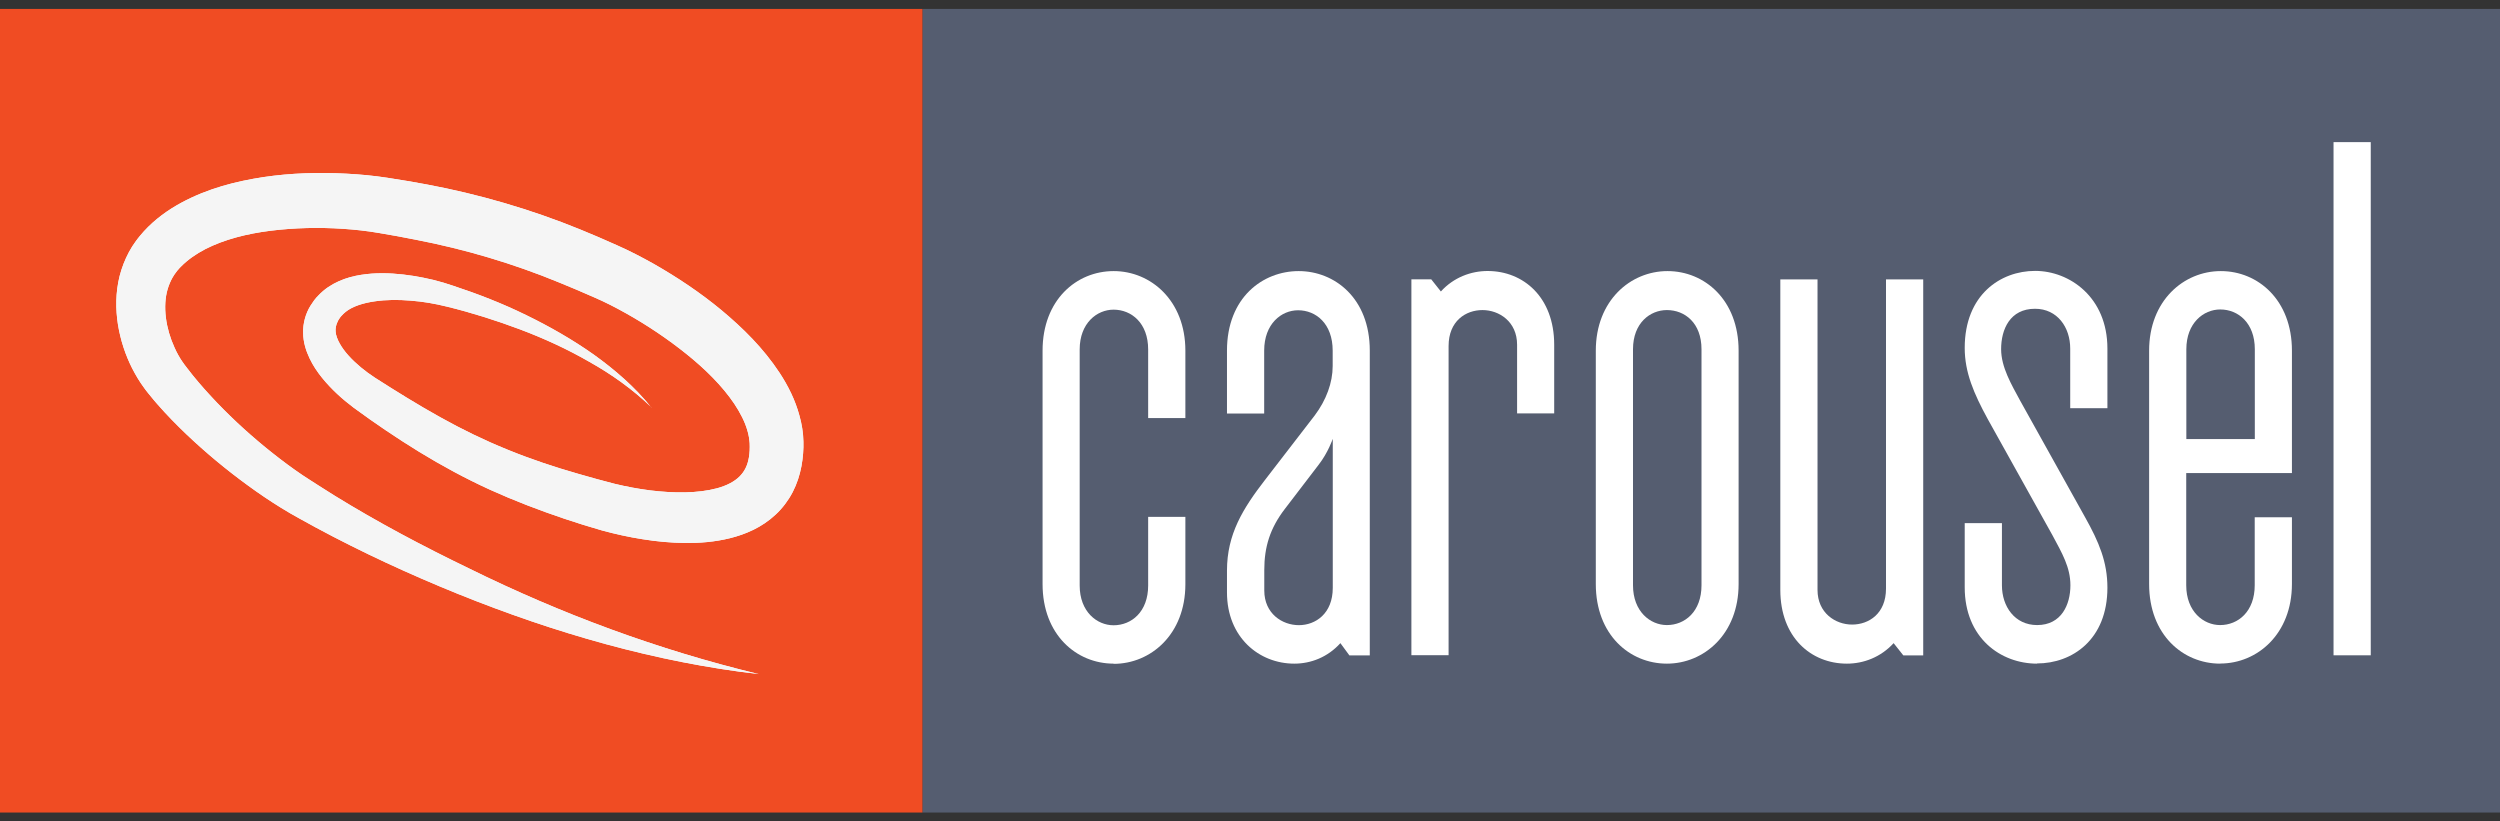
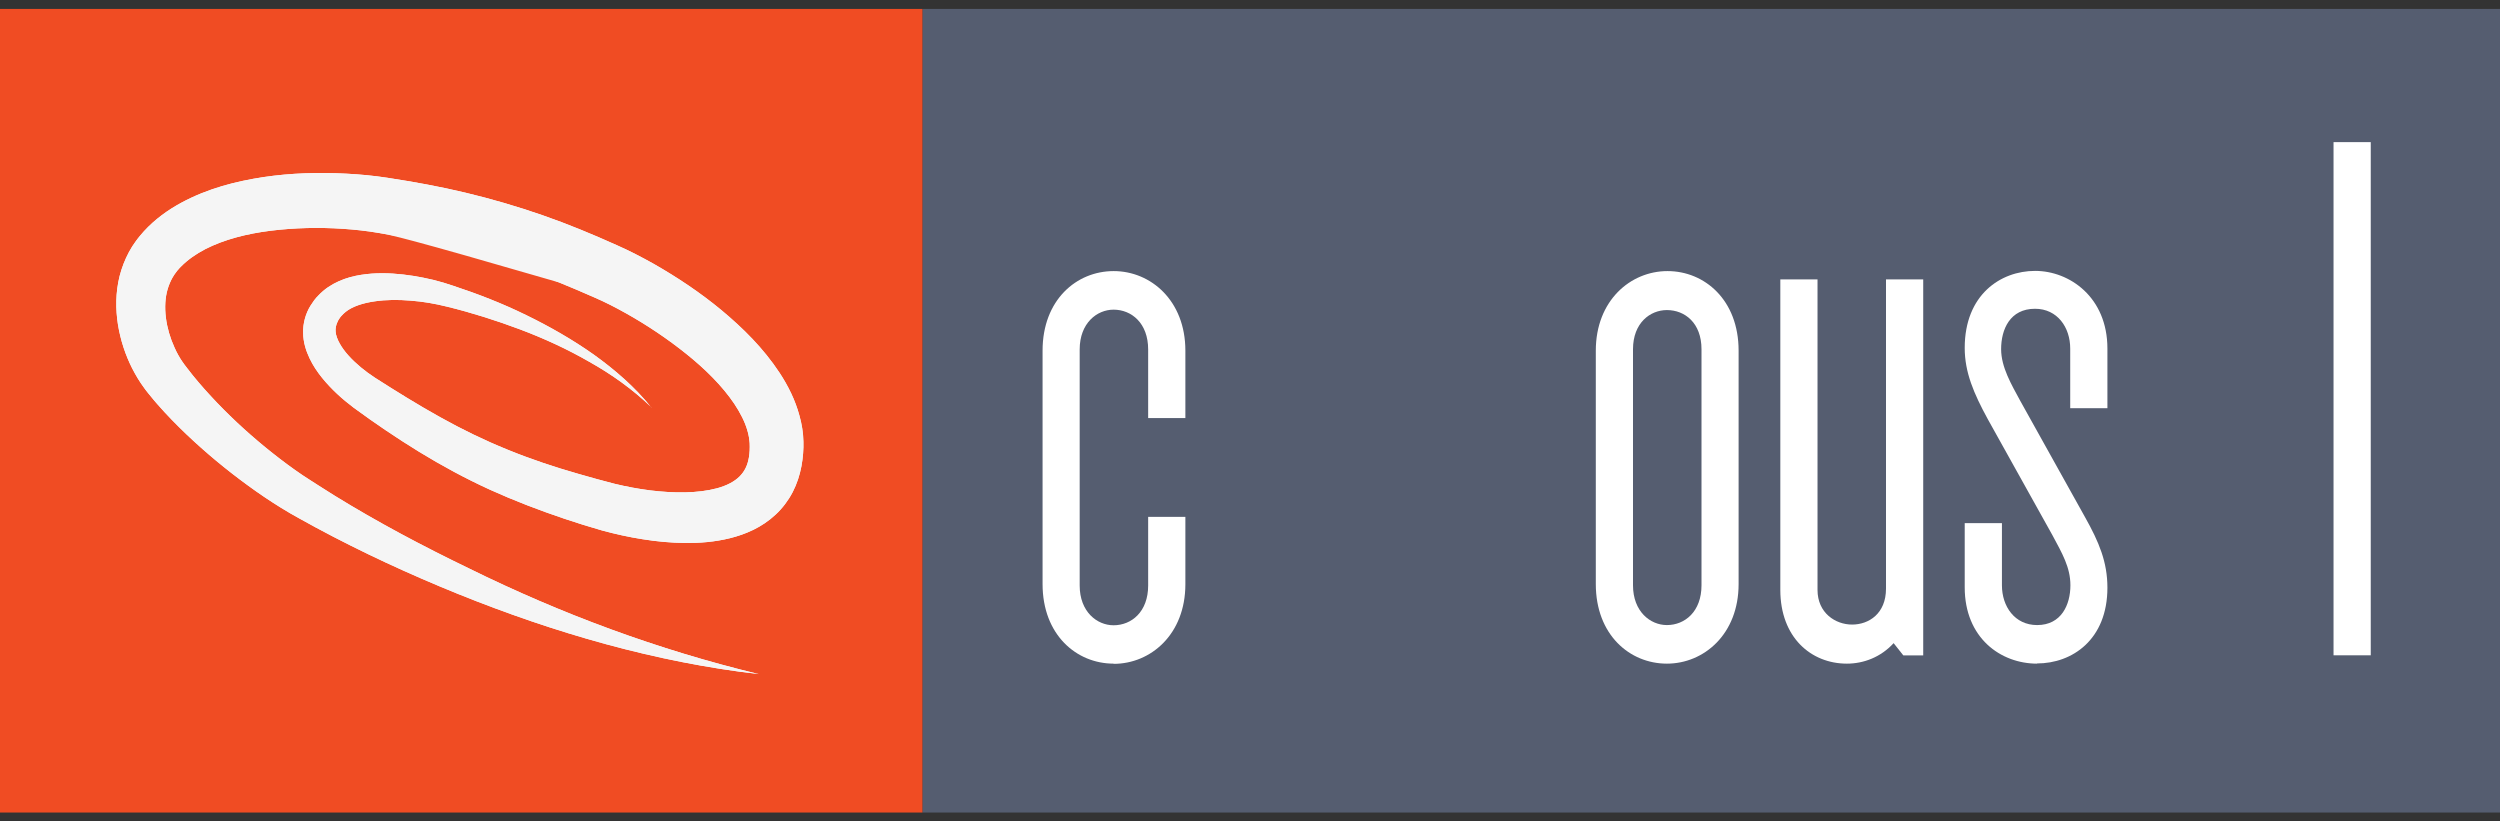
<svg xmlns="http://www.w3.org/2000/svg" width="140" height="46" viewBox="0 0 140 46" fill="none">
  <rect x="0" y="0" width="140" height="46" fill="#333333" stroke="none" />
  <g clip-path="url(#clip0_16303_2201)">
    <path d="M140 0.5H51.657V45.5H140.006V0.5H140Z" fill="#555D70" />
    <path d="M51.657 0.5H0V45.5H51.657V0.5Z" fill="#F04C23" />
    <path d="M36.478 22.809C35.434 21.802 34.255 20.964 33.002 20.261C31.761 19.546 30.459 18.95 29.116 18.444C27.78 17.943 26.415 17.51 25.034 17.172L24.517 17.054C24.354 17.021 24.186 16.987 24.017 16.959C23.681 16.902 23.338 16.863 22.995 16.835C22.316 16.779 21.631 16.779 20.991 16.874C20.356 16.964 19.75 17.15 19.362 17.459C19.267 17.538 19.177 17.622 19.11 17.701C19.037 17.786 19.037 17.791 18.992 17.859C18.958 17.909 18.93 17.954 18.907 18.011C18.812 18.207 18.778 18.387 18.795 18.584C18.829 18.973 19.121 19.479 19.531 19.929C19.941 20.379 20.457 20.801 21.002 21.155C22.181 21.909 23.411 22.674 24.635 23.354C25.865 24.041 27.123 24.654 28.414 25.177C29.706 25.706 31.037 26.15 32.396 26.538C33.07 26.729 33.772 26.932 34.429 27.095C35.08 27.253 35.743 27.376 36.405 27.461C37.725 27.624 39.073 27.635 40.156 27.343C40.696 27.196 41.133 26.966 41.414 26.684C41.695 26.403 41.864 26.071 41.942 25.599C41.981 25.357 41.993 25.115 41.981 24.817C41.97 24.744 41.965 24.609 41.942 24.491C41.92 24.372 41.897 24.249 41.858 24.125C41.718 23.624 41.454 23.113 41.117 22.606C40.437 21.599 39.483 20.66 38.438 19.822C37.394 18.984 36.248 18.213 35.063 17.549C34.462 17.212 33.884 16.914 33.255 16.644C32.604 16.357 31.958 16.081 31.306 15.817C28.706 14.748 26.05 13.961 23.288 13.426C22.597 13.286 21.906 13.162 21.204 13.044C20.547 12.931 19.879 12.858 19.199 12.813C17.846 12.723 16.482 12.757 15.162 12.92C13.848 13.083 12.568 13.404 11.501 13.949C10.967 14.225 10.501 14.557 10.125 14.939C10.08 14.984 10.029 15.035 9.99 15.086L9.956 15.125H9.951L9.928 15.159L9.866 15.238C9.805 15.316 9.732 15.423 9.676 15.519C9.558 15.721 9.462 15.946 9.389 16.188C9.103 17.15 9.282 18.404 9.777 19.473C9.895 19.738 10.04 20.002 10.198 20.233C10.237 20.294 10.276 20.351 10.316 20.401L10.479 20.615L10.787 21.009C11.214 21.538 11.68 22.055 12.158 22.556C13.118 23.557 14.162 24.502 15.257 25.368C15.802 25.801 16.364 26.218 16.936 26.606L17.369 26.887L17.824 27.179L18.722 27.747C21.148 29.244 23.686 30.588 26.275 31.837C31.43 34.379 36.843 36.388 42.487 37.749C36.72 37.085 31.054 35.443 25.646 33.26C22.939 32.163 20.278 30.937 17.689 29.542L16.717 29.008L16.24 28.738L15.752 28.445C15.106 28.046 14.482 27.624 13.882 27.185C12.669 26.302 11.517 25.346 10.422 24.305C9.878 23.782 9.344 23.242 8.839 22.663C8.71 22.522 8.586 22.37 8.457 22.212L8.283 21.999C8.215 21.914 8.142 21.824 8.081 21.734C7.817 21.38 7.598 21.009 7.401 20.626C7.014 19.861 6.744 19.034 6.604 18.168C6.469 17.302 6.469 16.379 6.699 15.457C6.817 14.996 6.991 14.546 7.222 14.113C7.339 13.893 7.463 13.702 7.62 13.488L7.721 13.353L7.834 13.213C7.907 13.123 7.985 13.038 8.058 12.954C8.676 12.279 9.4 11.761 10.147 11.356C11.647 10.546 13.219 10.152 14.763 9.916C16.313 9.686 17.857 9.646 19.39 9.725C20.154 9.764 20.929 9.838 21.698 9.956C22.428 10.068 23.164 10.192 23.888 10.327C26.814 10.873 29.74 11.727 32.497 12.852C33.182 13.134 33.873 13.426 34.541 13.73C35.243 14.039 35.945 14.405 36.608 14.776C37.938 15.536 39.213 16.385 40.409 17.375C41.6 18.371 42.74 19.484 43.666 20.891C44.127 21.599 44.531 22.387 44.772 23.287C44.834 23.506 44.885 23.742 44.924 23.979C44.963 24.215 44.986 24.446 44.991 24.733C45.003 25.16 44.969 25.638 44.879 26.116C44.789 26.594 44.632 27.089 44.391 27.556C44.149 28.023 43.818 28.462 43.436 28.816C42.661 29.542 41.74 29.924 40.881 30.138C40.016 30.352 39.179 30.414 38.371 30.408C37.562 30.397 36.776 30.324 36.007 30.2C35.237 30.082 34.485 29.913 33.732 29.711C32.991 29.497 32.312 29.289 31.598 29.047C30.195 28.574 28.796 28.04 27.432 27.421C26.067 26.797 24.747 26.082 23.478 25.306C22.204 24.524 21.002 23.709 19.8 22.826C19.166 22.348 18.576 21.819 18.043 21.166C17.779 20.84 17.532 20.48 17.335 20.064C17.139 19.653 16.981 19.169 16.976 18.641C16.959 18.112 17.116 17.561 17.38 17.133C17.447 17.026 17.515 16.925 17.588 16.824C17.649 16.739 17.767 16.604 17.818 16.559C17.992 16.374 18.177 16.216 18.374 16.081C19.171 15.547 20.03 15.384 20.822 15.322C21.625 15.266 22.395 15.333 23.153 15.451C23.529 15.513 23.905 15.586 24.276 15.676C24.461 15.721 24.641 15.772 24.832 15.828L25.36 15.997C26.758 16.458 28.134 16.992 29.453 17.639C30.773 18.281 32.053 19.012 33.249 19.856C34.44 20.711 35.557 21.678 36.467 22.809H36.456H36.478Z" fill="#F5F5F5" />
-     <path d="M36.478 22.809C35.434 21.802 34.255 20.964 33.002 20.261C31.761 19.546 30.459 18.95 29.116 18.444C27.78 17.943 26.415 17.51 25.034 17.172L24.517 17.054C24.354 17.021 24.186 16.987 24.017 16.959C23.681 16.902 23.338 16.863 22.995 16.835C22.316 16.779 21.631 16.779 20.991 16.874C20.356 16.964 19.75 17.15 19.362 17.459C19.267 17.538 19.177 17.622 19.11 17.701C19.037 17.786 19.037 17.791 18.992 17.859C18.958 17.909 18.93 17.954 18.907 18.011C18.812 18.207 18.778 18.387 18.795 18.584C18.829 18.973 19.121 19.479 19.531 19.929C19.941 20.379 20.457 20.801 21.002 21.155C22.181 21.909 23.411 22.674 24.635 23.354C25.865 24.041 27.123 24.654 28.414 25.177C29.706 25.706 31.037 26.15 32.396 26.538C33.07 26.729 33.772 26.932 34.429 27.095C35.08 27.253 35.743 27.376 36.405 27.461C37.725 27.624 39.073 27.635 40.156 27.343C40.696 27.196 41.133 26.966 41.414 26.684C41.695 26.403 41.864 26.071 41.942 25.599C41.981 25.357 41.993 25.115 41.981 24.817C41.97 24.744 41.965 24.609 41.942 24.491C41.92 24.372 41.897 24.249 41.858 24.125C41.718 23.624 41.454 23.113 41.117 22.606C40.437 21.599 39.483 20.66 38.438 19.822C37.394 18.984 36.248 18.213 35.063 17.549C34.462 17.212 33.884 16.914 33.255 16.644C32.604 16.357 31.958 16.081 31.306 15.817C28.706 14.748 26.05 13.961 23.288 13.426C22.597 13.286 21.906 13.162 21.204 13.044C20.547 12.931 19.879 12.858 19.199 12.813C17.846 12.723 16.482 12.757 15.162 12.92C13.848 13.083 12.568 13.404 11.501 13.949C10.967 14.225 10.501 14.557 10.125 14.939C10.08 14.984 10.029 15.035 9.99 15.086L9.956 15.125H9.951L9.928 15.159L9.866 15.238C9.805 15.316 9.732 15.423 9.676 15.519C9.558 15.721 9.462 15.946 9.389 16.188C9.103 17.15 9.282 18.404 9.777 19.473C9.895 19.738 10.04 20.002 10.198 20.233C10.237 20.294 10.276 20.351 10.316 20.401L10.479 20.615L10.787 21.009C11.214 21.538 11.68 22.055 12.158 22.556C13.118 23.557 14.162 24.502 15.257 25.368C15.802 25.801 16.364 26.218 16.936 26.606L17.369 26.887L17.824 27.179L18.722 27.747C21.148 29.244 23.686 30.588 26.275 31.837C31.43 34.379 36.843 36.388 42.487 37.749C36.72 37.085 31.054 35.443 25.646 33.26C22.939 32.163 20.278 30.937 17.689 29.542L16.717 29.008L16.24 28.738L15.752 28.445C15.106 28.046 14.482 27.624 13.882 27.185C12.669 26.302 11.517 25.346 10.422 24.305C9.878 23.782 9.344 23.242 8.839 22.663C8.71 22.522 8.586 22.37 8.457 22.212L8.283 21.999C8.215 21.914 8.142 21.824 8.081 21.734C7.817 21.38 7.598 21.009 7.401 20.626C7.014 19.861 6.744 19.034 6.604 18.168C6.469 17.302 6.469 16.379 6.699 15.457C6.817 14.996 6.991 14.546 7.222 14.113C7.339 13.893 7.463 13.702 7.62 13.488L7.721 13.353L7.834 13.213C7.907 13.123 7.985 13.038 8.058 12.954C8.676 12.279 9.4 11.761 10.147 11.356C11.647 10.546 13.219 10.152 14.763 9.916C16.313 9.686 17.857 9.646 19.39 9.725C20.154 9.764 20.929 9.838 21.698 9.956C22.428 10.068 23.164 10.192 23.888 10.327C26.814 10.873 29.74 11.727 32.497 12.852C33.182 13.134 33.873 13.426 34.541 13.73C35.243 14.039 35.945 14.405 36.608 14.776C37.938 15.536 39.213 16.385 40.409 17.375C41.6 18.371 42.74 19.484 43.666 20.891C44.127 21.599 44.531 22.387 44.772 23.287C44.834 23.506 44.885 23.742 44.924 23.979C44.963 24.215 44.986 24.446 44.991 24.733C45.003 25.16 44.969 25.638 44.879 26.116C44.789 26.594 44.632 27.089 44.391 27.556C44.149 28.023 43.818 28.462 43.436 28.816C42.661 29.542 41.74 29.924 40.881 30.138C40.016 30.352 39.179 30.414 38.371 30.408C37.562 30.397 36.776 30.324 36.007 30.2C35.237 30.082 34.485 29.913 33.732 29.711C32.991 29.497 32.312 29.289 31.598 29.047C30.195 28.574 28.796 28.04 27.432 27.421C26.067 26.797 24.747 26.082 23.478 25.306C22.204 24.524 21.002 23.709 19.8 22.826C19.166 22.348 18.576 21.819 18.043 21.166C17.779 20.84 17.532 20.48 17.335 20.064C17.139 19.653 16.981 19.169 16.976 18.641C16.959 18.112 17.116 17.561 17.38 17.133C17.447 17.026 17.515 16.925 17.588 16.824C17.649 16.739 17.767 16.604 17.818 16.559C17.992 16.374 18.177 16.216 18.374 16.081C19.171 15.547 20.03 15.384 20.822 15.322C21.625 15.266 22.395 15.333 23.153 15.451C23.529 15.513 23.905 15.586 24.276 15.676C24.461 15.721 24.641 15.772 24.832 15.828L25.36 15.997C26.758 16.458 28.134 16.992 29.453 17.639C30.773 18.281 32.053 19.012 33.249 19.856C34.44 20.711 35.557 21.678 36.467 22.809H36.456H36.478Z" fill="#F5F5F5" />
+     <path d="M36.478 22.809C35.434 21.802 34.255 20.964 33.002 20.261C31.761 19.546 30.459 18.95 29.116 18.444C27.78 17.943 26.415 17.51 25.034 17.172L24.517 17.054C24.354 17.021 24.186 16.987 24.017 16.959C23.681 16.902 23.338 16.863 22.995 16.835C22.316 16.779 21.631 16.779 20.991 16.874C20.356 16.964 19.75 17.15 19.362 17.459C19.267 17.538 19.177 17.622 19.11 17.701C19.037 17.786 19.037 17.791 18.992 17.859C18.958 17.909 18.93 17.954 18.907 18.011C18.812 18.207 18.778 18.387 18.795 18.584C18.829 18.973 19.121 19.479 19.531 19.929C19.941 20.379 20.457 20.801 21.002 21.155C22.181 21.909 23.411 22.674 24.635 23.354C25.865 24.041 27.123 24.654 28.414 25.177C29.706 25.706 31.037 26.15 32.396 26.538C33.07 26.729 33.772 26.932 34.429 27.095C35.08 27.253 35.743 27.376 36.405 27.461C37.725 27.624 39.073 27.635 40.156 27.343C40.696 27.196 41.133 26.966 41.414 26.684C41.695 26.403 41.864 26.071 41.942 25.599C41.981 25.357 41.993 25.115 41.981 24.817C41.97 24.744 41.965 24.609 41.942 24.491C41.92 24.372 41.897 24.249 41.858 24.125C41.718 23.624 41.454 23.113 41.117 22.606C40.437 21.599 39.483 20.66 38.438 19.822C37.394 18.984 36.248 18.213 35.063 17.549C34.462 17.212 33.884 16.914 33.255 16.644C32.604 16.357 31.958 16.081 31.306 15.817C22.597 13.286 21.906 13.162 21.204 13.044C20.547 12.931 19.879 12.858 19.199 12.813C17.846 12.723 16.482 12.757 15.162 12.92C13.848 13.083 12.568 13.404 11.501 13.949C10.967 14.225 10.501 14.557 10.125 14.939C10.08 14.984 10.029 15.035 9.99 15.086L9.956 15.125H9.951L9.928 15.159L9.866 15.238C9.805 15.316 9.732 15.423 9.676 15.519C9.558 15.721 9.462 15.946 9.389 16.188C9.103 17.15 9.282 18.404 9.777 19.473C9.895 19.738 10.04 20.002 10.198 20.233C10.237 20.294 10.276 20.351 10.316 20.401L10.479 20.615L10.787 21.009C11.214 21.538 11.68 22.055 12.158 22.556C13.118 23.557 14.162 24.502 15.257 25.368C15.802 25.801 16.364 26.218 16.936 26.606L17.369 26.887L17.824 27.179L18.722 27.747C21.148 29.244 23.686 30.588 26.275 31.837C31.43 34.379 36.843 36.388 42.487 37.749C36.72 37.085 31.054 35.443 25.646 33.26C22.939 32.163 20.278 30.937 17.689 29.542L16.717 29.008L16.24 28.738L15.752 28.445C15.106 28.046 14.482 27.624 13.882 27.185C12.669 26.302 11.517 25.346 10.422 24.305C9.878 23.782 9.344 23.242 8.839 22.663C8.71 22.522 8.586 22.37 8.457 22.212L8.283 21.999C8.215 21.914 8.142 21.824 8.081 21.734C7.817 21.38 7.598 21.009 7.401 20.626C7.014 19.861 6.744 19.034 6.604 18.168C6.469 17.302 6.469 16.379 6.699 15.457C6.817 14.996 6.991 14.546 7.222 14.113C7.339 13.893 7.463 13.702 7.62 13.488L7.721 13.353L7.834 13.213C7.907 13.123 7.985 13.038 8.058 12.954C8.676 12.279 9.4 11.761 10.147 11.356C11.647 10.546 13.219 10.152 14.763 9.916C16.313 9.686 17.857 9.646 19.39 9.725C20.154 9.764 20.929 9.838 21.698 9.956C22.428 10.068 23.164 10.192 23.888 10.327C26.814 10.873 29.74 11.727 32.497 12.852C33.182 13.134 33.873 13.426 34.541 13.73C35.243 14.039 35.945 14.405 36.608 14.776C37.938 15.536 39.213 16.385 40.409 17.375C41.6 18.371 42.74 19.484 43.666 20.891C44.127 21.599 44.531 22.387 44.772 23.287C44.834 23.506 44.885 23.742 44.924 23.979C44.963 24.215 44.986 24.446 44.991 24.733C45.003 25.16 44.969 25.638 44.879 26.116C44.789 26.594 44.632 27.089 44.391 27.556C44.149 28.023 43.818 28.462 43.436 28.816C42.661 29.542 41.74 29.924 40.881 30.138C40.016 30.352 39.179 30.414 38.371 30.408C37.562 30.397 36.776 30.324 36.007 30.2C35.237 30.082 34.485 29.913 33.732 29.711C32.991 29.497 32.312 29.289 31.598 29.047C30.195 28.574 28.796 28.04 27.432 27.421C26.067 26.797 24.747 26.082 23.478 25.306C22.204 24.524 21.002 23.709 19.8 22.826C19.166 22.348 18.576 21.819 18.043 21.166C17.779 20.84 17.532 20.48 17.335 20.064C17.139 19.653 16.981 19.169 16.976 18.641C16.959 18.112 17.116 17.561 17.38 17.133C17.447 17.026 17.515 16.925 17.588 16.824C17.649 16.739 17.767 16.604 17.818 16.559C17.992 16.374 18.177 16.216 18.374 16.081C19.171 15.547 20.03 15.384 20.822 15.322C21.625 15.266 22.395 15.333 23.153 15.451C23.529 15.513 23.905 15.586 24.276 15.676C24.461 15.721 24.641 15.772 24.832 15.828L25.36 15.997C26.758 16.458 28.134 16.992 29.453 17.639C30.773 18.281 32.053 19.012 33.249 19.856C34.44 20.711 35.557 21.678 36.467 22.809H36.456H36.478Z" fill="#F5F5F5" />
    <path d="M62.366 37.164C60.282 37.164 58.384 35.549 58.384 32.709V19.636C58.384 16.796 60.282 15.181 62.366 15.181C64.449 15.181 66.381 16.835 66.381 19.636V23.411H64.297V19.569C64.297 18.095 63.365 17.341 62.36 17.341C61.428 17.341 60.462 18.095 60.462 19.569V32.788C60.462 34.261 61.434 35.015 62.36 35.015C63.365 35.015 64.297 34.261 64.297 32.788V28.946H66.381V32.72C66.381 35.521 64.444 37.175 62.366 37.175V37.164Z" fill="white" />
-     <path d="M75.562 36.697L75.062 36.016C74.349 36.804 73.411 37.164 72.479 37.164C70.508 37.164 68.711 35.69 68.711 33.176V31.955C68.711 29.907 69.61 28.473 70.828 26.892L73.625 23.264C74.27 22.404 74.63 21.431 74.63 20.497V19.636C74.63 18.129 73.698 17.375 72.693 17.375C71.76 17.375 70.794 18.129 70.794 19.636V23.157H68.711V19.636C68.711 16.655 70.722 15.181 72.726 15.181C74.731 15.181 76.708 16.689 76.708 19.636V36.703H75.556L75.562 36.697ZM74.63 24.586C74.63 24.586 74.377 25.34 73.844 26.026L71.946 28.507C71.12 29.587 70.8 30.628 70.8 31.921V33.069C70.8 34.362 71.805 35.009 72.737 35.009C73.67 35.009 74.635 34.362 74.635 32.922V24.586H74.63Z" fill="white" />
-     <path d="M84.957 23.152V19.304C84.957 18.011 83.952 17.364 83.019 17.364C82.087 17.364 81.121 17.971 81.121 19.378V36.691H79.038V15.643H80.15L80.689 16.323C81.402 15.536 82.374 15.176 83.306 15.176C85.316 15.176 87.035 16.649 87.035 19.304V23.152H84.951H84.957Z" fill="white" />
    <path d="M93.346 37.164C91.263 37.164 89.365 35.549 89.365 32.709V19.636C89.365 16.835 91.302 15.181 93.38 15.181C95.458 15.181 97.362 16.796 97.362 19.636V32.709C97.362 35.51 95.424 37.164 93.346 37.164ZM95.284 19.558C95.284 18.084 94.352 17.364 93.346 17.364C92.414 17.364 91.448 18.078 91.448 19.558V32.776C91.448 34.25 92.42 35.004 93.346 35.004C94.352 35.004 95.284 34.25 95.284 32.776V19.558Z" fill="white" />
    <path d="M106.582 36.697L106.043 36.016C105.324 36.804 104.358 37.164 103.426 37.164C101.416 37.164 99.698 35.69 99.698 33.035V15.648H101.781V33.035C101.781 34.329 102.786 34.976 103.718 34.976C104.65 34.976 105.616 34.368 105.616 32.962V15.648H107.7V36.702H106.588L106.582 36.697Z" fill="white" />
    <path d="M114.079 37.164C112.035 37.164 110.024 35.724 110.024 32.889V29.294H112.108V32.776C112.108 33.963 112.827 35.004 114.079 35.004C115.443 35.004 115.943 33.856 115.943 32.776C115.943 31.769 115.477 30.982 114.938 29.975L111.316 23.473C110.53 22.032 110.024 20.851 110.024 19.484C110.024 16.503 112.035 15.17 113.966 15.17C115.898 15.17 118.015 16.644 118.015 19.518V22.859H115.932V19.518C115.932 18.331 115.213 17.291 113.961 17.291C112.563 17.291 112.063 18.438 112.063 19.552C112.063 20.559 112.636 21.526 113.141 22.46L116.763 28.962C117.549 30.363 118.015 31.477 118.015 32.911C118.015 35.819 116.044 37.153 114.073 37.153L114.079 37.164Z" fill="white" />
-     <path d="M124.333 37.164C122.249 37.164 120.351 35.549 120.351 32.709V19.636C120.351 16.835 122.289 15.181 124.366 15.181C126.444 15.181 128.348 16.796 128.348 19.636V26.493H122.429V32.776C122.429 34.25 123.401 35.004 124.327 35.004C125.332 35.004 126.264 34.25 126.264 32.776V28.968H128.348V32.703C128.348 35.504 126.41 37.158 124.333 37.158V37.164ZM126.27 19.558C126.27 18.084 125.338 17.33 124.333 17.33C123.401 17.33 122.435 18.084 122.435 19.558V24.586H126.27V19.558Z" fill="white" />
    <path d="M130.678 36.697V7.959H132.762V36.697H130.678Z" fill="white" />
  </g>
  <defs>
    <clipPath id="clip0_16303_2201">
      <rect width="140" height="45" fill="white" transform="translate(0 0.5)" />
    </clipPath>
  </defs>
</svg>